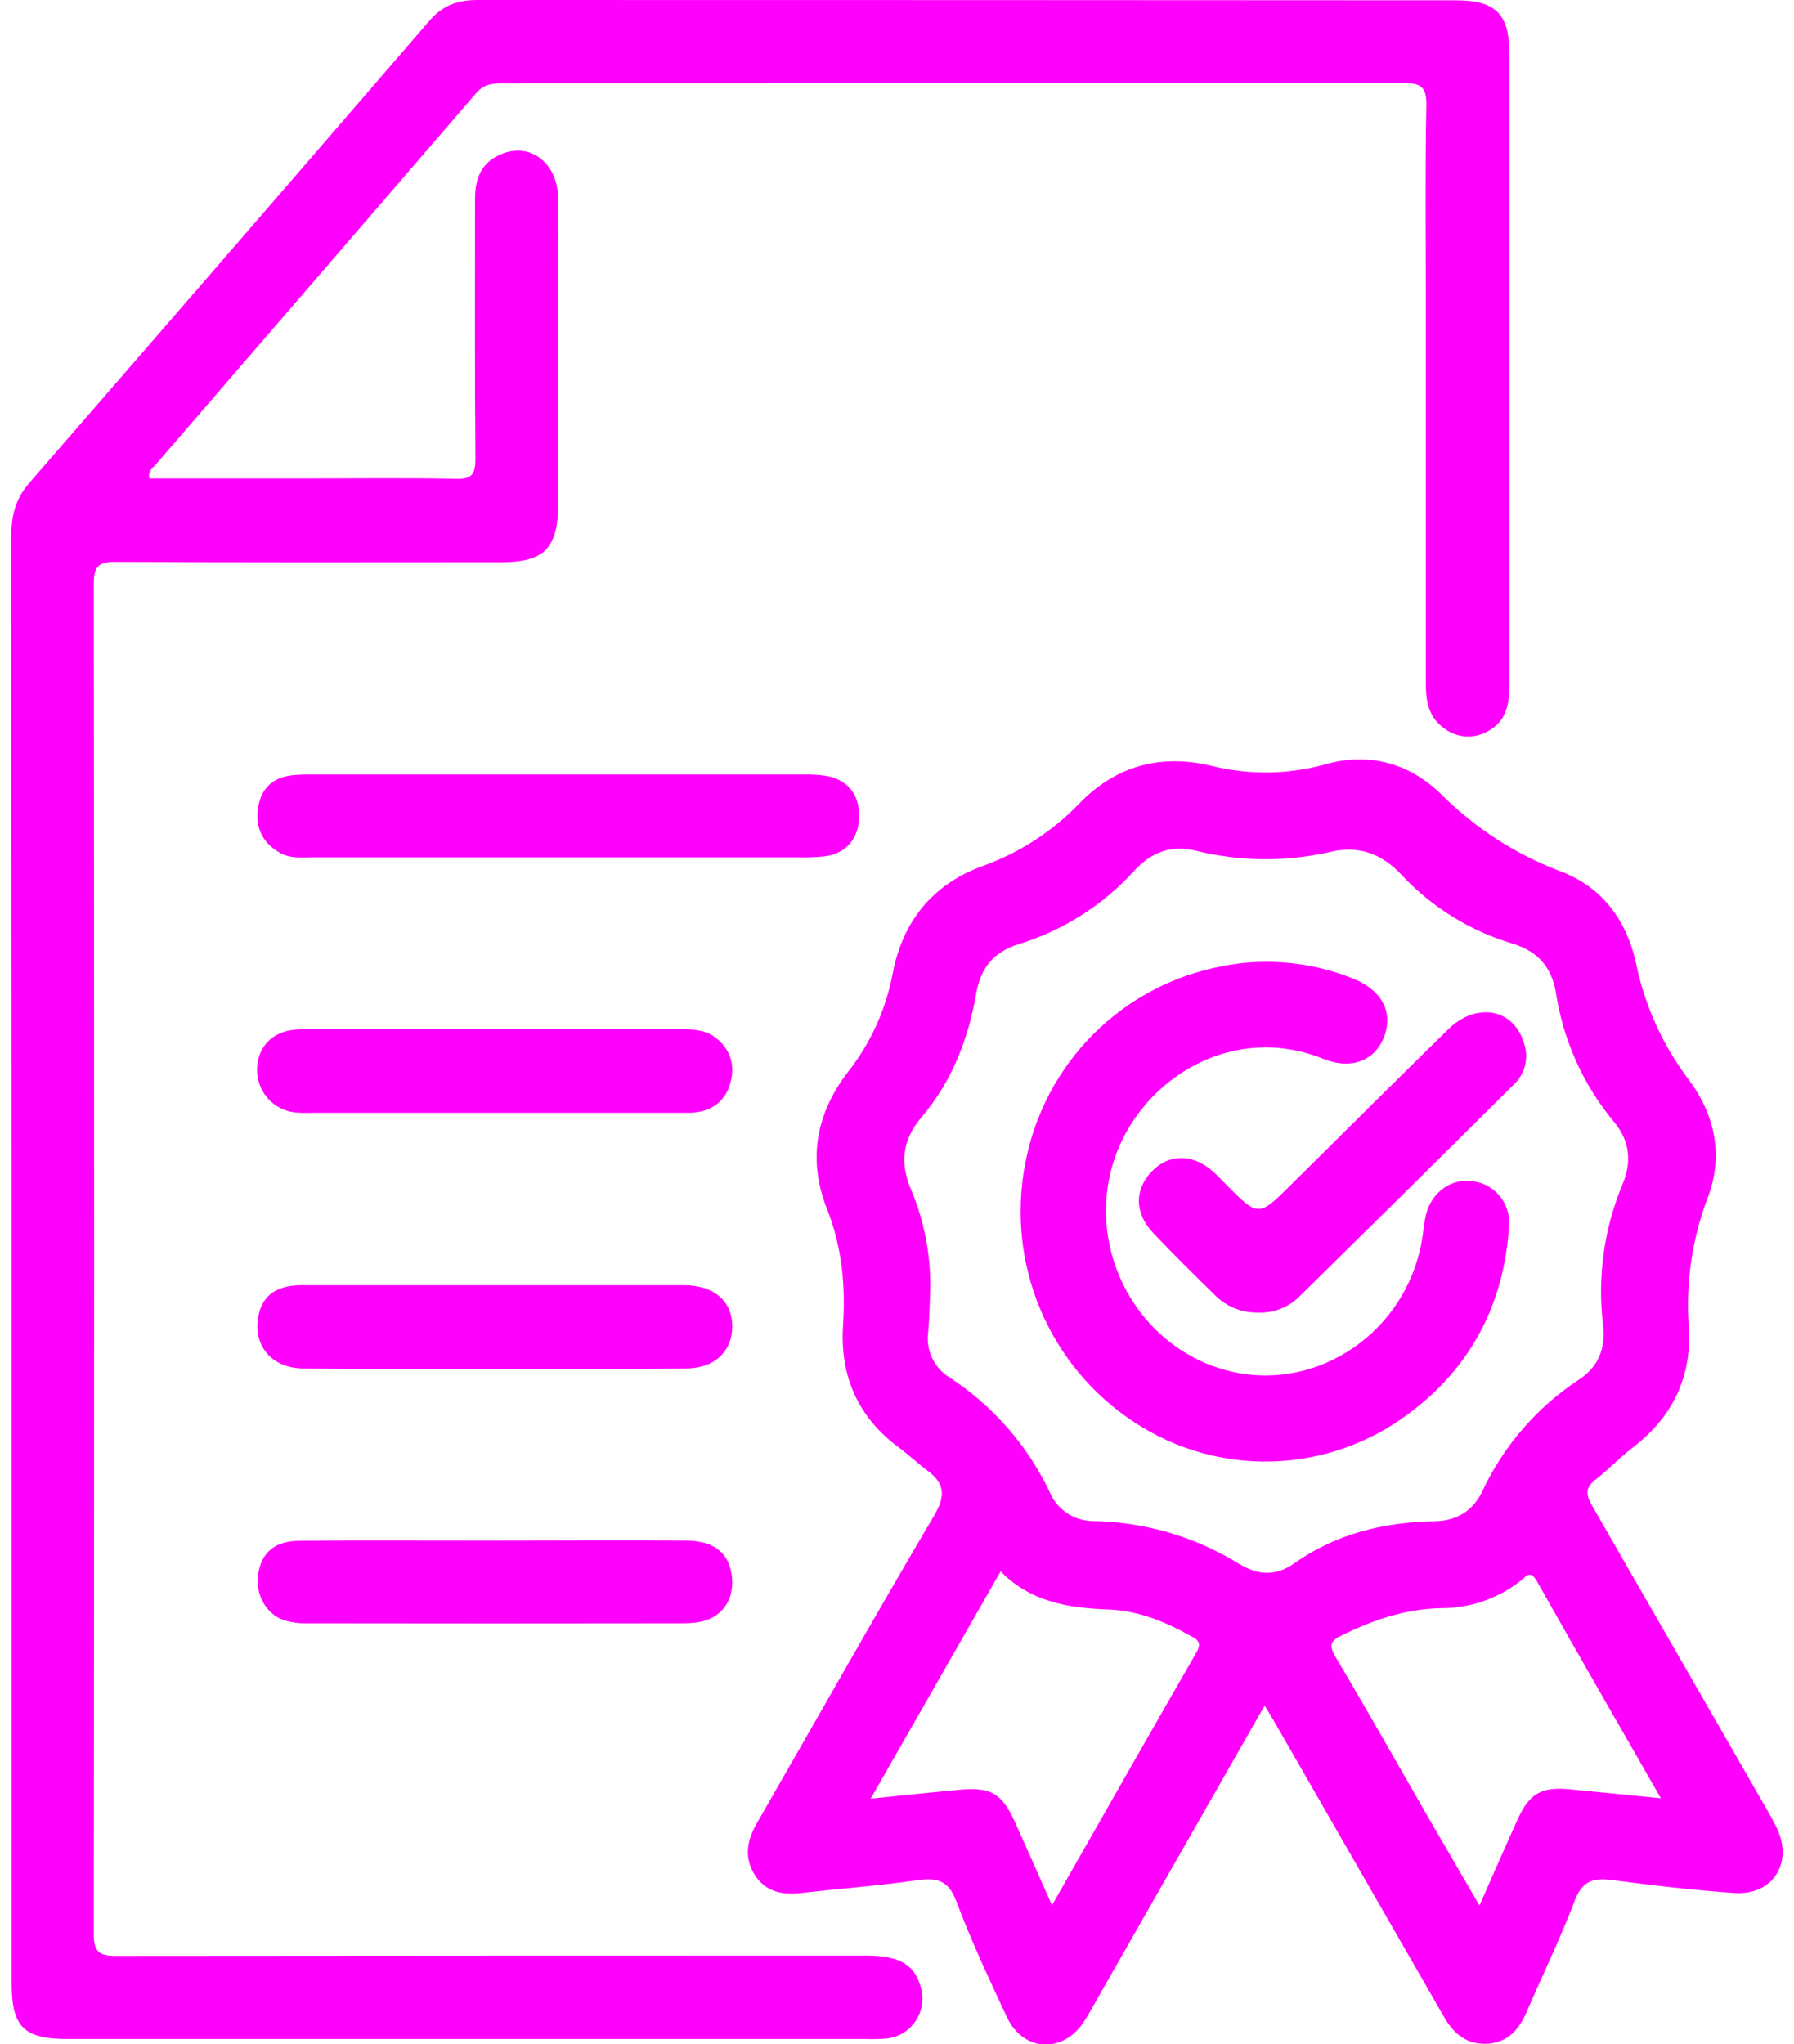
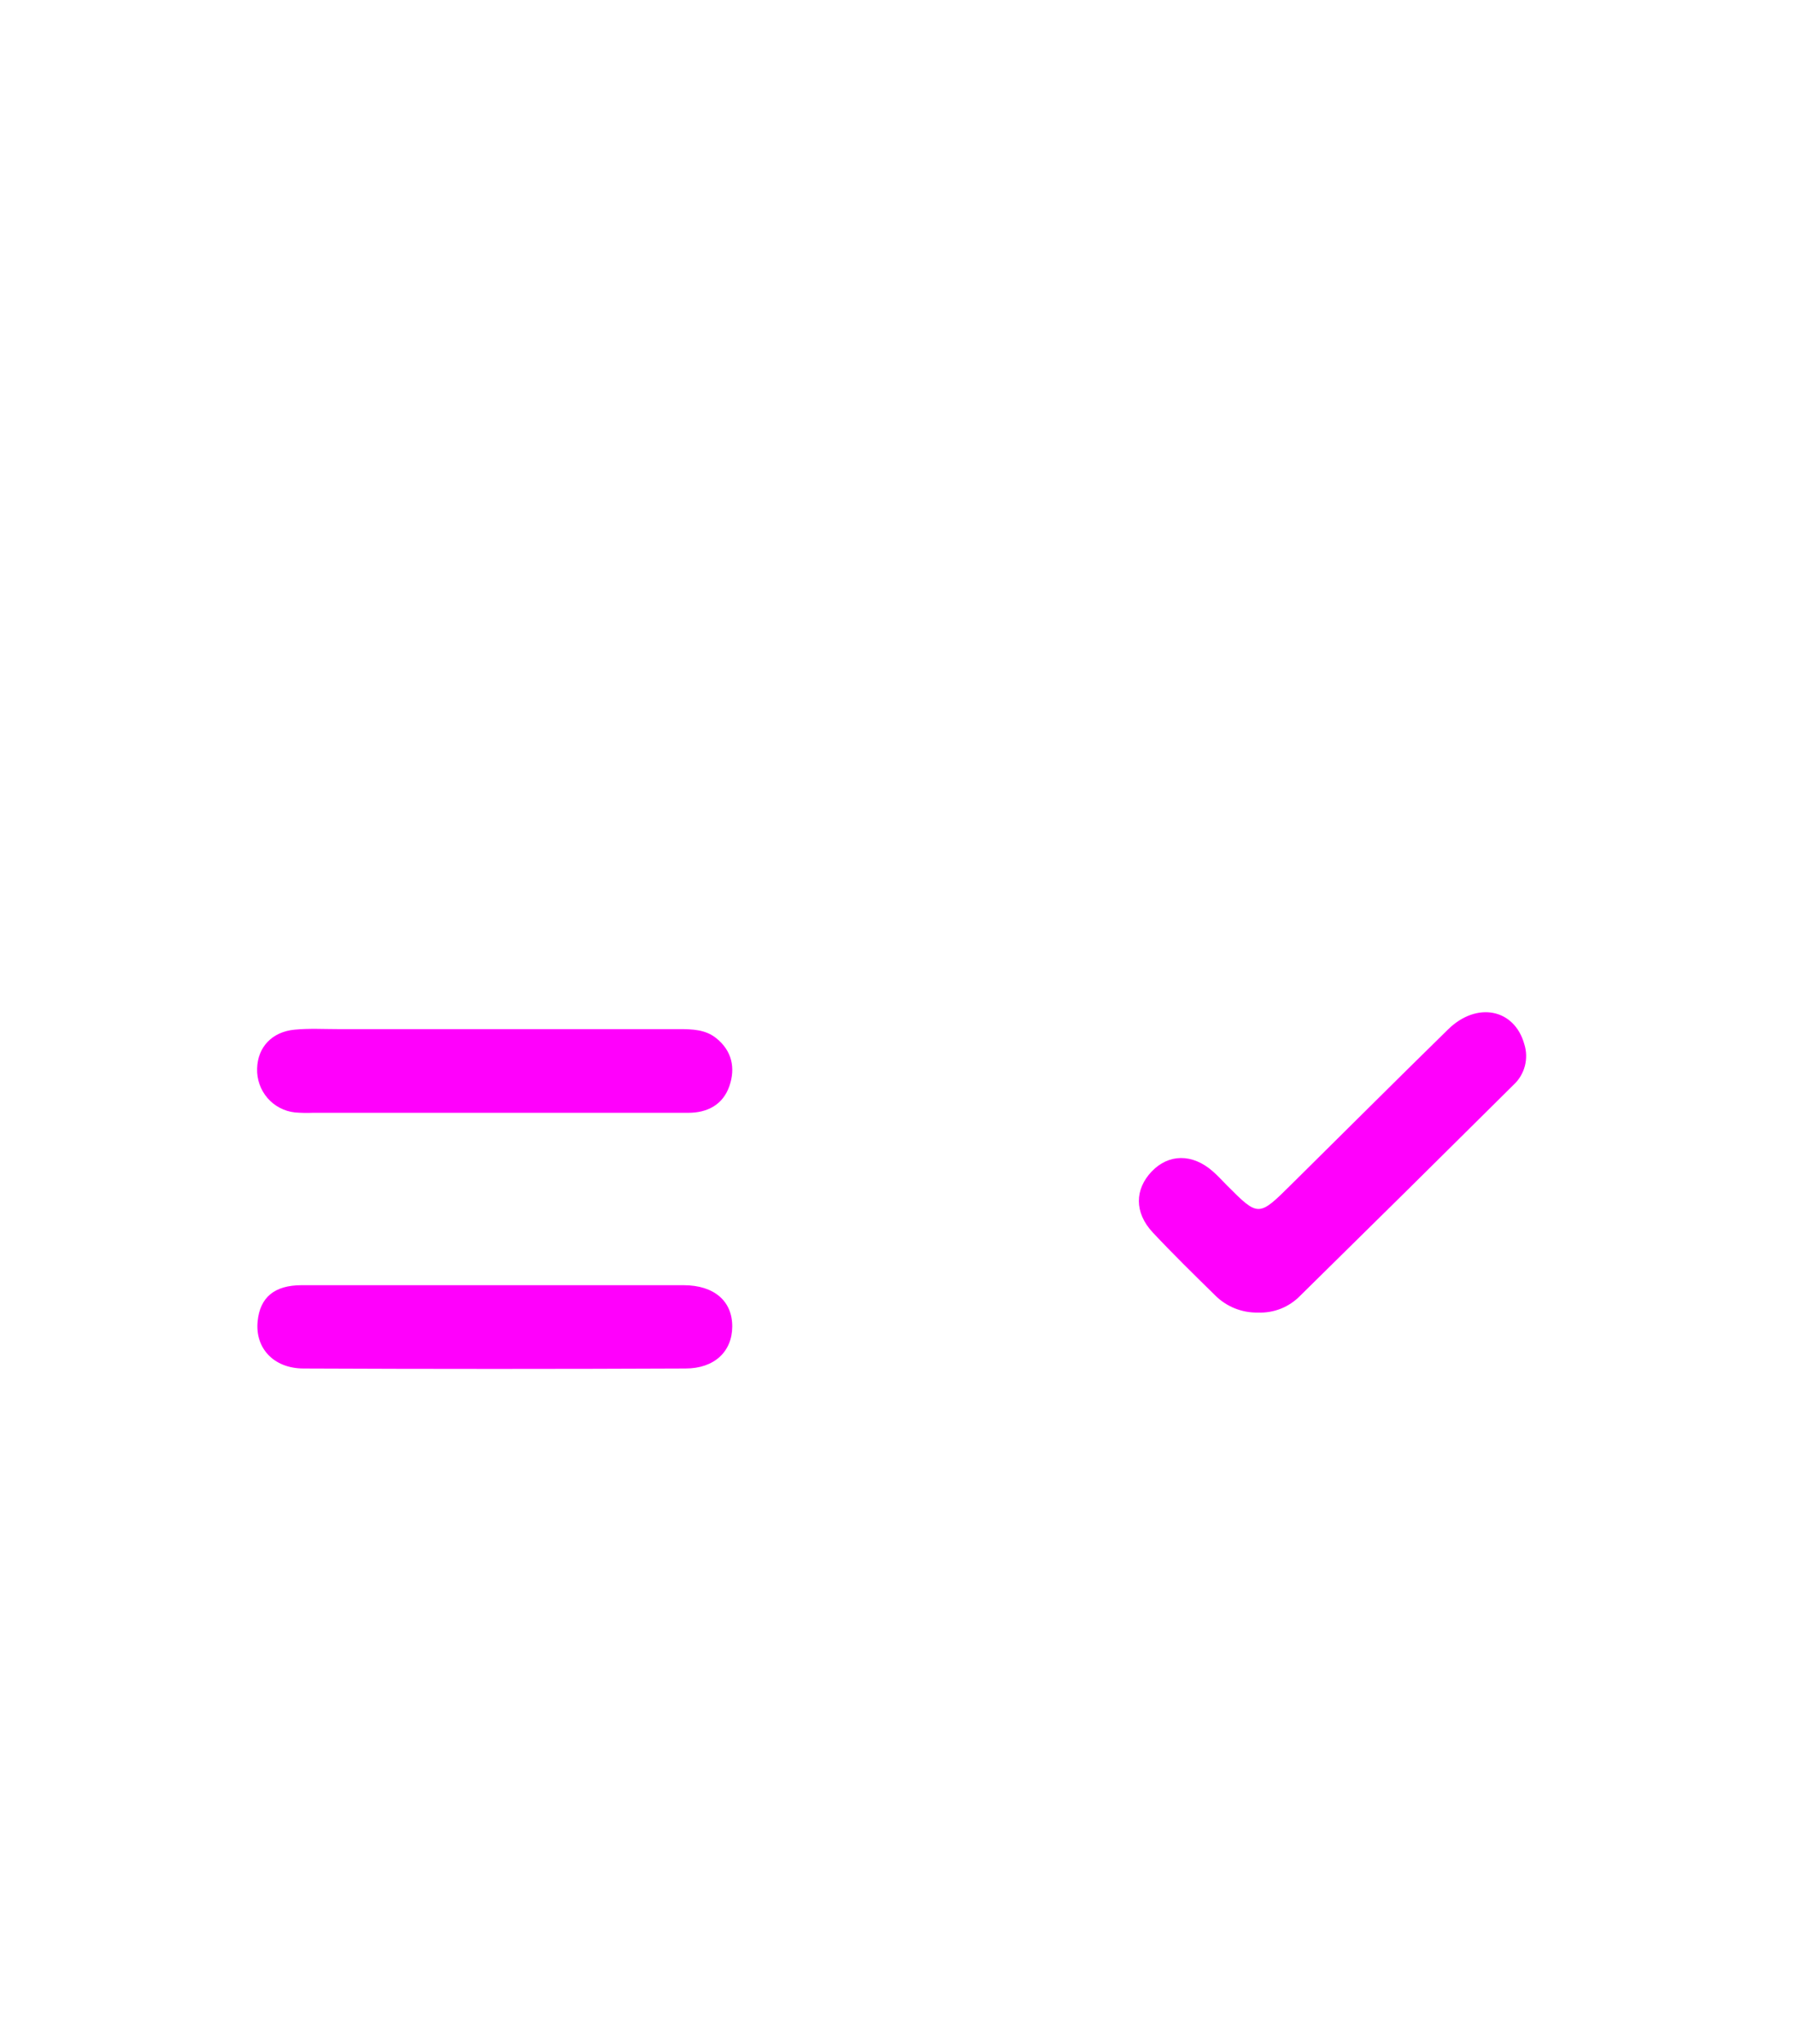
<svg xmlns="http://www.w3.org/2000/svg" width="79" height="90" viewBox="0 0 79 90" fill="none">
  <g clip-path="url(#clip0_461_684)">
-     <path d="M38.118 86.103C27.111 86.103 16.104 86.108 5.098 86.118C4.346 86.118 4.129 85.923 4.129 85.157C4.15 65.336 4.15 45.518 4.129 25.701C4.129 24.921 4.35 24.735 5.098 24.739C10.746 24.77 16.397 24.759 22.045 24.755C23.983 24.755 24.578 24.135 24.578 22.176C24.578 19.546 24.578 16.914 24.578 14.282C24.578 12.429 24.603 10.576 24.578 8.725C24.551 7.085 23.239 6.189 21.915 6.858C21.111 7.266 20.916 7.976 20.918 8.809C20.918 12.609 20.904 16.416 20.935 20.212C20.935 20.883 20.776 21.098 20.086 21.084C17.988 21.037 15.889 21.066 13.791 21.066H6.571C6.518 20.715 6.741 20.588 6.881 20.428C11.578 14.989 16.275 9.545 20.972 4.096C21.33 3.681 21.72 3.671 22.173 3.671C35.375 3.671 48.578 3.666 61.78 3.657C62.555 3.657 62.828 3.802 62.81 4.65C62.752 7.541 62.787 10.434 62.787 13.324C62.787 18.916 62.787 24.508 62.787 30.099C62.787 30.88 62.909 31.588 63.601 32.074C63.874 32.281 64.202 32.403 64.543 32.425C64.885 32.446 65.225 32.366 65.521 32.194C66.312 31.779 66.465 31.036 66.463 30.209C66.463 20.917 66.463 11.626 66.463 2.333C66.463 0.616 65.855 0.014 64.117 0.014C49.752 0.005 35.387 0 21.022 0C20.156 0 19.489 0.238 18.908 0.915C13.047 7.709 7.175 14.492 1.291 21.261C0.694 21.942 0.5 22.68 0.5 23.567C0.514 44.815 0.518 66.064 0.512 87.312C0.512 89.253 1.044 89.778 2.994 89.778H38.144C38.434 89.787 38.725 89.78 39.016 89.758C39.282 89.735 39.539 89.651 39.769 89.513C39.998 89.374 40.192 89.185 40.338 88.959C40.483 88.733 40.575 88.477 40.608 88.21C40.64 87.943 40.611 87.672 40.523 87.417C40.236 86.477 39.566 86.103 38.118 86.103Z" fill="#FF00FC" />
-     <path d="M36.316 37.705C37.252 37.58 37.799 36.946 37.832 35.992C37.865 34.992 37.324 34.311 36.345 34.155C36.024 34.111 35.7 34.093 35.377 34.1C28.142 34.1 20.912 34.1 13.684 34.1C13.425 34.096 13.167 34.106 12.909 34.129C12.024 34.217 11.487 34.699 11.359 35.596C11.231 36.493 11.607 37.18 12.409 37.592C12.822 37.804 13.291 37.75 13.742 37.75H24.593C28.145 37.75 31.697 37.75 35.251 37.75C35.606 37.758 35.962 37.743 36.316 37.705Z" fill="#FF00FC" />
    <path d="M31.546 45.716C31.069 45.326 30.48 45.312 29.895 45.312C24.899 45.312 19.904 45.312 14.909 45.312C14.264 45.312 13.616 45.273 12.971 45.336C11.971 45.431 11.345 46.116 11.322 47.046C11.305 47.522 11.469 47.986 11.779 48.346C12.089 48.705 12.524 48.932 12.994 48.981C13.252 49.002 13.511 49.007 13.769 48.997H21.793C24.629 48.997 27.465 48.997 30.302 48.997C31.152 48.997 31.832 48.642 32.117 47.826C32.396 47.025 32.232 46.268 31.546 45.716Z" fill="#FF00FC" />
    <path d="M30.106 56.587C27.333 56.587 24.562 56.587 21.791 56.587C18.955 56.587 16.118 56.587 13.283 56.587C12.08 56.587 11.45 57.127 11.345 58.172C11.225 59.343 12.037 60.25 13.361 60.255C18.968 60.28 24.576 60.28 30.184 60.255C31.46 60.255 32.237 59.508 32.245 58.414C32.253 57.289 31.451 56.59 30.106 56.587Z" fill="#FF00FC" />
-     <path d="M13.19 67.838C12.085 67.847 11.506 68.364 11.365 69.328C11.239 70.202 11.715 71.083 12.527 71.345C12.868 71.442 13.222 71.486 13.576 71.473C19.054 71.481 24.532 71.481 30.009 71.473C30.235 71.476 30.46 71.463 30.683 71.436C31.724 71.296 32.329 70.519 32.234 69.464C32.139 68.409 31.478 67.839 30.22 67.83C27.416 67.81 24.613 67.83 21.809 67.83H21.034C18.41 67.832 15.808 67.814 13.19 67.838Z" fill="#FF00FC" />
-     <path d="M78.225 80.452C78.097 80.191 77.957 79.935 77.812 79.683C75.251 75.227 72.686 70.77 70.12 66.314C69.866 65.873 69.765 65.534 70.238 65.167C70.819 64.711 71.338 64.166 71.925 63.714C73.642 62.391 74.493 60.65 74.369 58.488C74.222 56.543 74.502 54.588 75.189 52.763C75.913 50.891 75.52 49.077 74.351 47.52C73.22 46.023 72.434 44.29 72.051 42.449C71.641 40.522 70.536 39.033 68.689 38.352C66.727 37.609 64.943 36.454 63.458 34.964C62.053 33.599 60.28 33.105 58.358 33.655C56.702 34.112 54.957 34.129 53.292 33.706C51.066 33.189 49.113 33.737 47.534 35.372C46.343 36.61 44.884 37.554 43.271 38.13C41.06 38.94 39.748 40.562 39.306 42.884C39.009 44.451 38.34 45.923 37.357 47.175C35.948 48.999 35.553 51.035 36.411 53.21C37.072 54.882 37.241 56.588 37.124 58.364C36.981 60.599 37.789 62.419 39.608 63.755C40.025 64.061 40.399 64.424 40.816 64.73C41.591 65.302 41.663 65.836 41.133 66.733C38.483 71.22 35.933 75.753 33.334 80.265C32.894 81.027 32.753 81.79 33.237 82.553C33.722 83.315 34.46 83.44 35.284 83.349C36.981 83.153 38.688 83.032 40.378 82.787C41.265 82.658 41.773 82.787 42.122 83.739C42.769 85.461 43.556 87.135 44.337 88.81C45.051 90.339 46.801 90.431 47.727 89.021C47.956 88.67 48.156 88.297 48.363 87.932L55.688 75.097C55.866 75.39 55.986 75.581 56.098 75.776C58.598 80.121 61.096 84.466 63.591 88.81C64.031 89.579 64.622 90.047 65.543 89.981C66.424 89.906 66.899 89.349 67.228 88.582C67.93 86.947 68.717 85.346 69.344 83.684C69.683 82.791 70.187 82.67 71.015 82.781C72.803 83.019 74.601 83.228 76.401 83.35C78.091 83.452 78.986 81.983 78.225 80.452ZM52.684 72.757C50.576 76.42 48.487 80.095 46.325 83.889C45.761 82.619 45.245 81.445 44.718 80.276C44.123 78.958 43.647 78.673 42.246 78.804C40.996 78.919 39.748 79.051 38.341 79.194L44.063 69.187C45.371 70.527 47.038 70.802 48.797 70.865C50.105 70.912 51.301 71.393 52.44 72.035C52.779 72.209 52.913 72.349 52.684 72.757ZM54.622 68.895C52.67 67.671 50.424 67.007 48.125 66.971C47.717 66.97 47.319 66.848 46.98 66.619C46.641 66.391 46.377 66.067 46.22 65.688C45.241 63.628 43.713 61.883 41.806 60.646C41.473 60.439 41.208 60.139 41.042 59.783C40.877 59.427 40.818 59.03 40.874 58.64C40.922 58.157 40.926 57.665 40.957 57.027C41.021 55.453 40.742 53.883 40.141 52.428C39.62 51.234 39.715 50.212 40.579 49.194C41.905 47.633 42.637 45.767 42.984 43.758C43.178 42.618 43.759 41.908 44.879 41.563C46.831 40.961 48.586 39.843 49.962 38.325C50.7 37.525 51.56 37.194 52.659 37.457C54.608 37.939 56.643 37.956 58.6 37.506C59.84 37.215 60.859 37.592 61.731 38.534C63.064 39.955 64.748 40.995 66.61 41.547C67.746 41.897 68.337 42.607 68.519 43.73C68.843 45.823 69.729 47.786 71.082 49.408C71.78 50.249 71.858 51.164 71.451 52.139C70.635 54.09 70.338 56.221 70.59 58.322C70.705 59.368 70.408 60.162 69.534 60.741C67.687 61.953 66.211 63.659 65.271 65.666C64.868 66.513 64.157 66.962 63.179 66.979C60.944 67.02 58.846 67.522 56.978 68.84C56.23 69.38 55.42 69.376 54.624 68.885L54.622 68.895ZM69.094 78.78C67.872 78.667 67.339 78.975 66.822 80.124C66.273 81.332 65.746 82.547 65.149 83.899C64.374 82.555 63.628 81.291 62.898 80.025C61.541 77.67 60.206 75.304 58.819 72.969C58.509 72.447 58.559 72.255 59.108 71.994C60.485 71.319 61.888 70.839 63.448 70.808C64.721 70.813 65.958 70.388 66.963 69.603C67.201 69.408 67.385 69.101 67.678 69.62C69.453 72.77 71.261 75.901 73.138 79.178C71.664 79.034 70.383 78.899 69.094 78.78Z" fill="#FF00FC" />
-     <path d="M66.451 53.994C66.473 53.75 66.447 53.504 66.372 53.27C66.298 53.037 66.178 52.821 66.02 52.635C65.861 52.449 65.667 52.296 65.449 52.187C65.231 52.078 64.993 52.014 64.75 51.999C63.766 51.903 62.915 52.627 62.748 53.7C62.698 54.021 62.661 54.343 62.605 54.663C61.904 58.603 58.119 61.233 54.329 60.413C50.403 59.567 47.935 55.49 48.917 51.569C49.863 47.762 54.062 44.918 58.28 46.623C59.507 47.118 60.545 46.693 60.944 45.663C61.369 44.569 60.853 43.594 59.578 43.084C58.292 42.568 56.915 42.319 55.531 42.353C54.944 42.363 54.361 42.428 53.787 42.548C51.651 42.951 49.685 43.991 48.145 45.534C46.605 47.077 45.562 49.051 45.152 51.199C44.727 53.362 44.955 55.604 45.805 57.636C46.656 59.669 48.09 61.399 49.925 62.604C51.742 63.808 53.885 64.417 56.059 64.347C58.233 64.277 60.333 63.532 62.07 62.214C64.793 60.183 66.231 57.39 66.451 53.994Z" fill="#FF00FC" />
    <path d="M54.017 52.18C53.812 51.973 53.616 51.755 53.397 51.566C52.504 50.785 51.459 50.801 50.715 51.581C49.971 52.361 49.94 53.386 50.764 54.267C51.649 55.211 52.576 56.118 53.5 57.025C53.748 57.276 54.045 57.473 54.371 57.605C54.698 57.736 55.047 57.8 55.399 57.792C55.743 57.806 56.087 57.747 56.408 57.619C56.728 57.49 57.018 57.296 57.259 57.047C60.398 53.961 63.529 50.866 66.653 47.762C66.893 47.541 67.064 47.255 67.148 46.938C67.231 46.621 67.223 46.287 67.124 45.975C66.69 44.415 65.031 44.085 63.768 45.324C61.454 47.588 59.166 49.877 56.864 52.151C55.418 53.587 55.416 53.584 54.017 52.18Z" fill="#FF00FC" />
  </g>
  <defs>
    <clipPath id="clip0_461_684">
      <rect width="78" height="90" fill="white" transform="translate(0.5)" />
    </clipPath>
  </defs>
</svg>